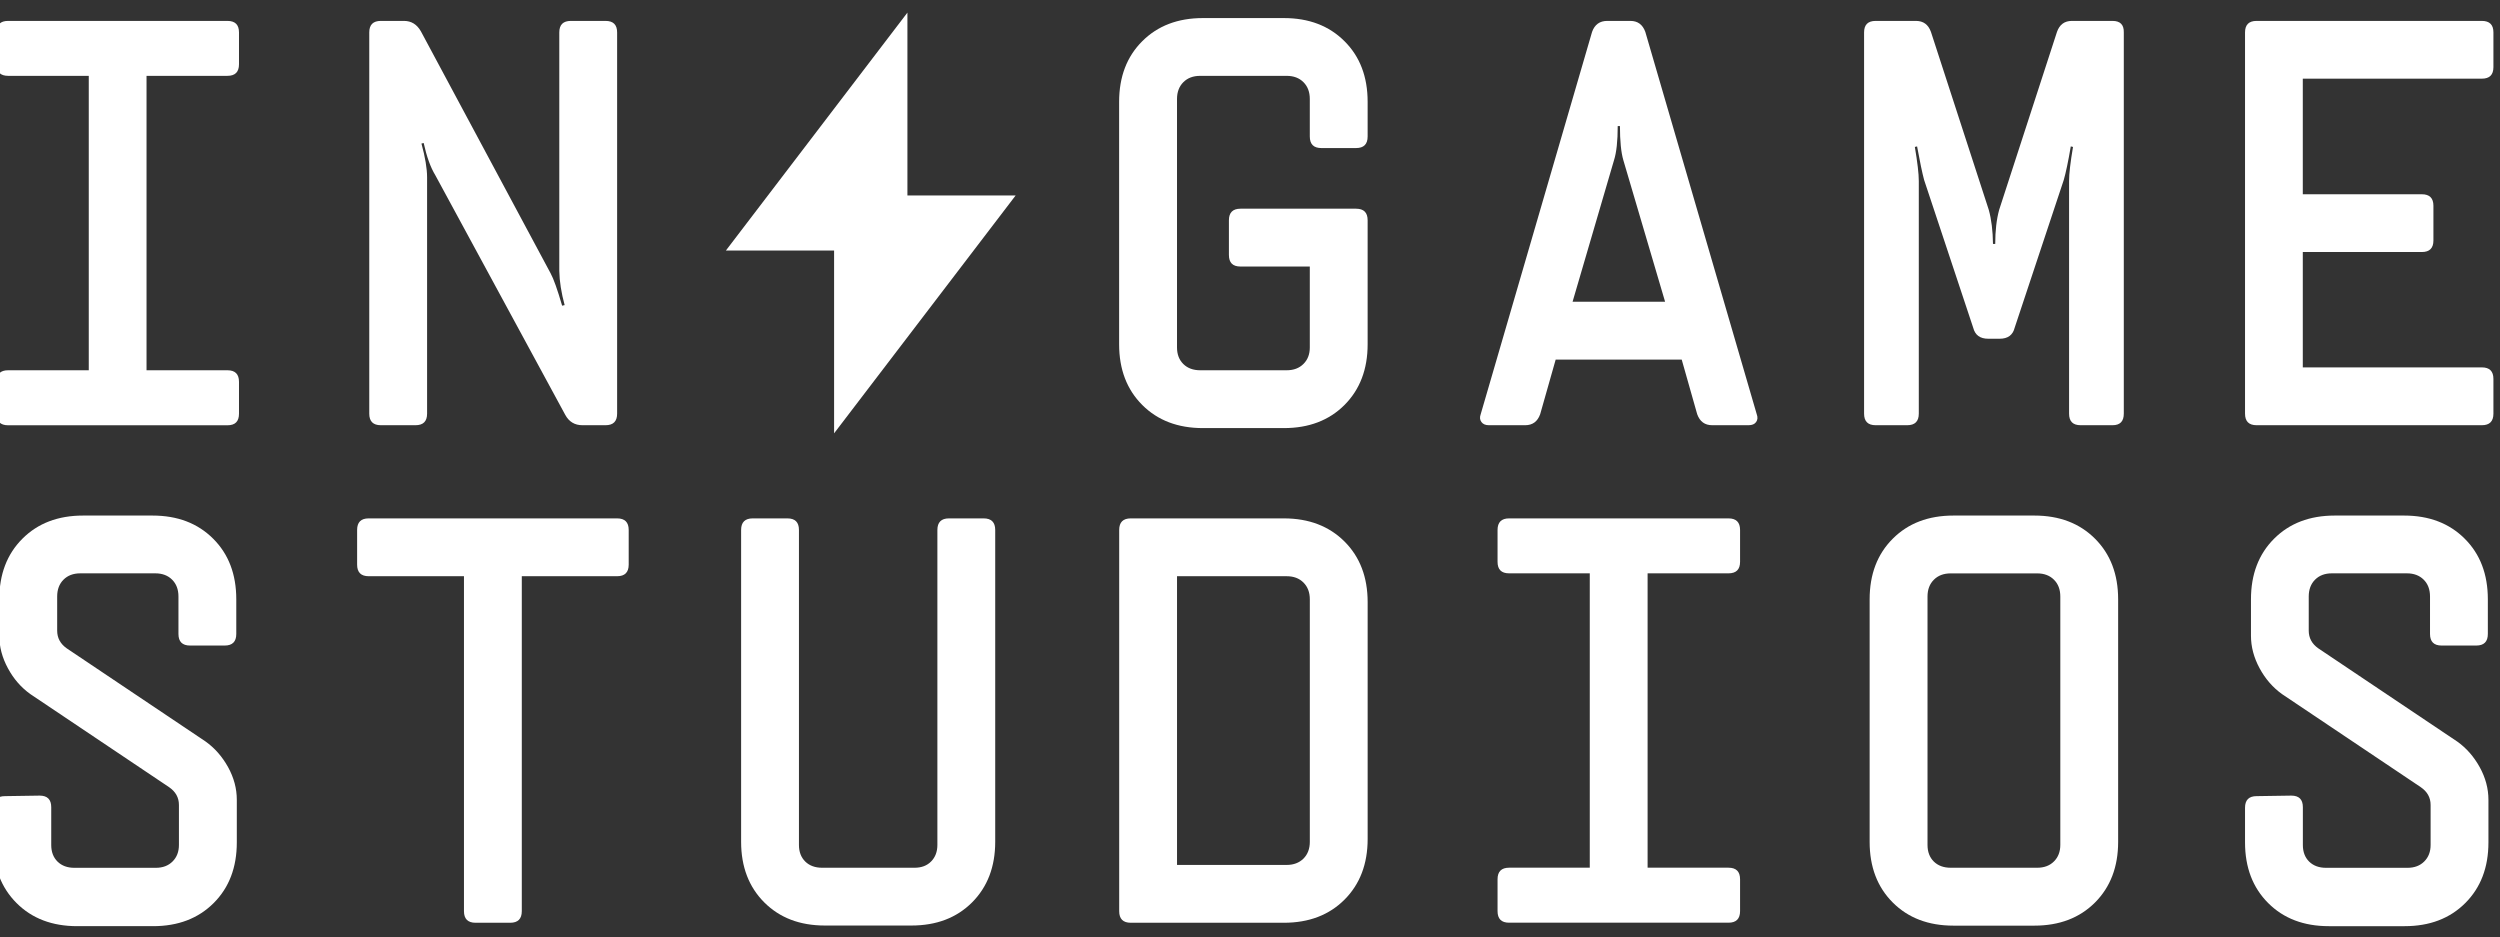
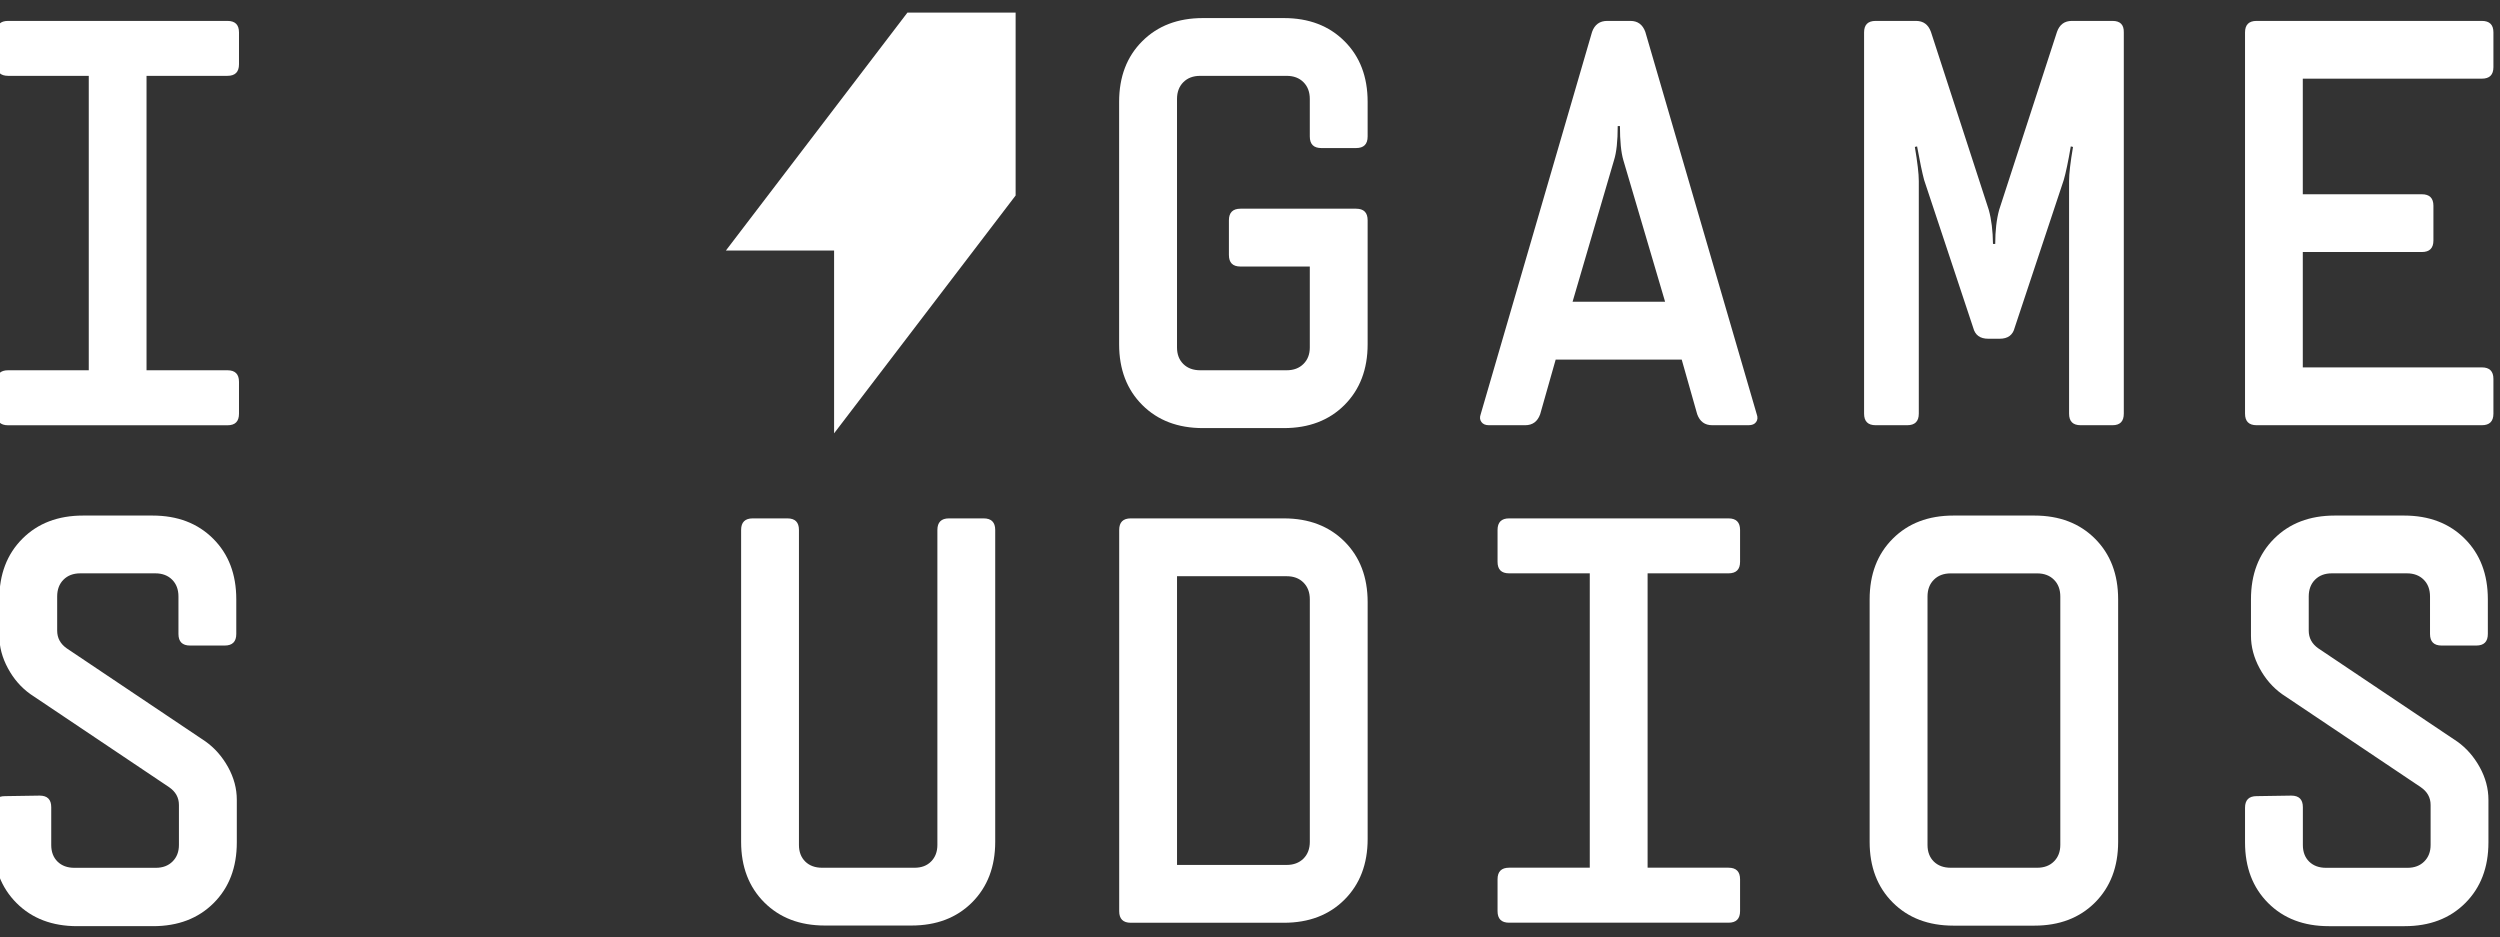
<svg xmlns="http://www.w3.org/2000/svg" width="152" height="57" viewBox="0 0 152 57" fill="none">
  <rect x="0" y="0" width="152" height="57" fill="#333333" stroke="none" />
  <g clip-path="url(#clip0_4596_18848)">
    <path d="M13.828 1.271H0.492C0.025 1.271 -0.211 1.503 -0.211 1.97V3.908C-0.211 4.376 0.025 4.611 0.492 4.611H5.397V22.512H0.492C0.025 22.512 -0.211 22.744 -0.211 23.215V25.154C-0.211 25.621 0.025 25.857 0.492 25.857H13.828C14.299 25.857 14.531 25.625 14.531 25.154V23.215C14.531 22.744 14.295 22.512 13.828 22.512H8.909V4.611H13.828C14.299 4.611 14.531 4.376 14.531 3.908V1.97C14.531 1.503 14.295 1.271 13.828 1.271Z" fill="white" />
-     <path d="M23.154 25.853H25.264C25.732 25.853 25.967 25.621 25.967 25.15V10.787C25.967 10.251 25.853 9.562 25.624 8.727L25.76 8.695C25.942 9.53 26.178 10.18 26.463 10.647L34.366 25.221C34.594 25.642 34.941 25.853 35.412 25.853H36.818C37.286 25.853 37.521 25.621 37.521 25.15V1.97C37.521 1.503 37.286 1.271 36.818 1.271H34.709C34.241 1.271 34.005 1.503 34.005 1.97V16.476C34.016 17.104 34.127 17.797 34.33 18.55L34.177 18.586C33.891 17.604 33.659 16.947 33.474 16.612L25.589 1.902C25.349 1.481 25.007 1.271 24.561 1.271H23.154C22.687 1.271 22.451 1.503 22.451 1.97V25.15C22.451 25.621 22.687 25.853 23.154 25.853Z" fill="white" />
    <path d="M78.059 1.099H73.136C71.616 1.099 70.388 1.567 69.449 2.506C68.511 3.441 68.043 4.669 68.043 6.189V20.935C68.043 22.455 68.511 23.683 69.449 24.622C70.388 25.561 71.616 26.028 73.136 26.028H78.059C79.579 26.028 80.807 25.561 81.746 24.622C82.681 23.683 83.152 22.455 83.152 20.935V13.392C83.152 12.921 82.917 12.689 82.449 12.689H75.421C74.953 12.689 74.718 12.925 74.718 13.392V15.502C74.718 15.973 74.95 16.205 75.421 16.205H79.636V21.127C79.636 21.538 79.508 21.873 79.251 22.127C78.994 22.384 78.655 22.512 78.23 22.512H72.969C72.548 22.512 72.205 22.387 71.948 22.134C71.691 21.881 71.562 21.545 71.562 21.124V6.018C71.562 5.597 71.691 5.254 71.948 4.997C72.205 4.74 72.544 4.612 72.969 4.612H78.23C78.655 4.612 78.994 4.74 79.251 4.997C79.508 5.254 79.636 5.593 79.636 6.018V8.299C79.636 8.77 79.872 9.002 80.34 9.002H82.449C82.917 9.002 83.152 8.77 83.152 8.299V6.189C83.152 4.669 82.685 3.441 81.746 2.506C80.807 1.567 79.579 1.099 78.059 1.099Z" fill="white" />
    <path d="M100.035 1.938C99.874 1.492 99.571 1.271 99.128 1.271H97.722C97.265 1.271 96.958 1.492 96.798 1.938L90.026 25.186C89.959 25.371 89.973 25.525 90.069 25.657C90.166 25.789 90.316 25.853 90.522 25.853H92.732C93.178 25.853 93.482 25.632 93.642 25.186L94.585 21.863H102.248L103.19 25.186C103.351 25.632 103.654 25.853 104.101 25.853H106.31C106.528 25.853 106.681 25.789 106.774 25.657C106.867 25.525 106.878 25.371 106.81 25.186L100.035 1.938ZM95.612 18.347L98.132 9.741C98.282 9.27 98.357 8.581 98.357 7.663H98.493C98.493 8.577 98.561 9.27 98.7 9.741L101.238 18.347H95.612Z" fill="white" />
    <path d="M128.438 1.271H125.972C125.525 1.271 125.222 1.492 125.065 1.938L121.549 12.757C121.389 13.339 121.31 14.031 121.31 14.831H121.174C121.164 14.031 121.078 13.339 120.917 12.757L117.401 1.938C117.241 1.492 116.937 1.271 116.491 1.271H114.039C113.572 1.271 113.336 1.503 113.336 1.97V25.15C113.336 25.621 113.572 25.853 114.039 25.853H115.959C116.427 25.853 116.663 25.621 116.663 25.15V11.008C116.663 10.562 116.581 9.873 116.423 8.934L116.559 8.902C116.73 9.841 116.873 10.519 116.987 10.944L119.971 19.928C120.086 20.374 120.389 20.595 120.882 20.595H121.585C122.077 20.595 122.381 20.37 122.491 19.928L125.476 10.944C125.6 10.519 125.743 9.841 125.904 8.902L126.039 8.934C125.879 9.873 125.8 10.562 125.8 11.008V25.15C125.8 25.621 126.032 25.853 126.504 25.853H128.442C128.899 25.853 129.127 25.621 129.127 25.15V1.97C129.138 1.503 128.909 1.271 128.442 1.271H128.438Z" fill="white" />
    <path d="M150.897 4.783C151.365 4.783 151.6 4.551 151.6 4.08V1.97C151.6 1.503 151.365 1.271 150.897 1.271H137.201C136.734 1.271 136.498 1.503 136.498 1.97V25.15C136.498 25.617 136.73 25.853 137.201 25.853H150.897C151.365 25.853 151.6 25.621 151.6 25.15V23.04C151.6 22.569 151.365 22.337 150.897 22.337H140.01V15.323H147.249C147.717 15.323 147.952 15.091 147.952 14.62V12.514C147.952 12.043 147.717 11.811 147.249 11.811H140.01V4.783H150.897Z" fill="white" />
    <path d="M12.492 45.078L4.058 39.42C3.669 39.146 3.476 38.789 3.476 38.339V36.265C3.476 35.844 3.604 35.501 3.861 35.244C4.118 34.987 4.458 34.859 4.882 34.859H9.444C9.865 34.859 10.208 34.987 10.465 35.244C10.722 35.501 10.85 35.84 10.85 36.265V38.546C10.85 39.014 11.086 39.249 11.554 39.249H13.663C14.131 39.249 14.366 39.014 14.366 38.546V36.436C14.366 34.916 13.899 33.688 12.96 32.753C12.021 31.814 10.793 31.346 9.273 31.346H5.05C3.53 31.346 2.302 31.814 1.363 32.753C0.424 33.691 -0.043 34.919 -0.043 36.436V38.65C-0.043 39.324 0.131 39.984 0.481 40.63C0.827 41.277 1.284 41.798 1.845 42.201L10.279 47.859C10.679 48.133 10.879 48.494 10.879 48.94V51.374C10.879 51.785 10.751 52.12 10.493 52.377C10.236 52.634 9.897 52.763 9.473 52.763H4.522C4.097 52.763 3.758 52.638 3.501 52.388C3.244 52.135 3.115 51.799 3.115 51.374V49.076C3.115 48.608 2.88 48.373 2.412 48.373L0.303 48.405C-0.168 48.405 -0.4 48.64 -0.4 49.108V51.217C-0.4 52.738 0.067 53.966 1.006 54.905C1.941 55.843 3.173 56.311 4.693 56.311H9.305C10.825 56.311 12.053 55.843 12.992 54.905C13.931 53.966 14.398 52.738 14.398 51.217V48.63C14.398 47.944 14.22 47.28 13.867 46.641C13.513 46.002 13.056 45.481 12.496 45.081L12.492 45.078Z" fill="white" />
-     <path d="M37.518 31.518H22.416C21.945 31.518 21.713 31.753 21.713 32.221V34.331C21.713 34.798 21.948 35.034 22.416 35.034H28.209V55.401C28.209 55.868 28.445 56.104 28.912 56.104H31.022C31.489 56.104 31.725 55.868 31.725 55.401V35.034H37.522C37.989 35.034 38.225 34.798 38.225 34.331V32.221C38.225 31.753 37.989 31.518 37.522 31.518H37.518Z" fill="white" />
    <path d="M59.806 31.518H57.696C57.229 31.518 56.993 31.753 56.993 32.221V51.371C56.993 51.781 56.868 52.117 56.615 52.374C56.365 52.631 56.026 52.759 55.605 52.759H49.983C49.562 52.759 49.219 52.635 48.962 52.385C48.705 52.131 48.576 51.796 48.576 51.371V32.221C48.576 31.753 48.344 31.518 47.873 31.518H45.764C45.296 31.518 45.06 31.753 45.06 32.221V51.182C45.06 52.702 45.532 53.93 46.467 54.865C47.406 55.804 48.633 56.272 50.154 56.272H55.415C56.936 56.272 58.164 55.804 59.103 54.865C60.038 53.927 60.509 52.699 60.509 51.182V32.221C60.509 31.753 60.273 31.518 59.806 31.518Z" fill="white" />
    <path d="M78.059 31.518H68.75C68.282 31.518 68.047 31.753 68.047 32.221V55.401C68.047 55.868 68.282 56.104 68.75 56.104H78.059C79.58 56.104 80.808 55.636 81.746 54.698C82.681 53.762 83.153 52.535 83.153 51.01V36.611C83.153 35.091 82.685 33.863 81.746 32.924C80.808 31.989 79.58 31.518 78.059 31.518ZM79.637 51.182C79.637 51.603 79.508 51.946 79.251 52.203C78.994 52.456 78.655 52.588 78.23 52.588H71.563V35.034H78.23C78.655 35.034 78.994 35.162 79.251 35.419C79.508 35.676 79.637 36.015 79.637 36.44V51.185V51.182Z" fill="white" />
    <path d="M105.093 31.518H91.754C91.286 31.518 91.051 31.753 91.051 32.221V34.159C91.051 34.627 91.283 34.859 91.754 34.859H96.658V52.756H91.754C91.286 52.756 91.051 52.991 91.051 53.459V55.397C91.051 55.865 91.283 56.1 91.754 56.1H105.093C105.56 56.1 105.796 55.865 105.796 55.397V53.459C105.796 52.991 105.56 52.756 105.093 52.756H100.174V34.859H105.093C105.56 34.859 105.796 34.627 105.796 34.159V32.221C105.796 31.753 105.56 31.518 105.093 31.518Z" fill="white" />
    <path d="M123.69 31.346H118.767C117.247 31.346 116.019 31.814 115.08 32.753C114.141 33.691 113.674 34.919 113.674 36.44V51.185C113.674 52.706 114.141 53.934 115.08 54.873C116.019 55.811 117.247 56.279 118.767 56.279H123.69C125.21 56.279 126.438 55.811 127.377 54.873C128.312 53.934 128.783 52.706 128.783 51.185V36.44C128.783 34.919 128.316 33.691 127.377 32.753C126.438 31.814 125.21 31.346 123.69 31.346ZM125.267 51.371C125.267 51.781 125.139 52.117 124.882 52.374C124.625 52.631 124.286 52.759 123.861 52.759H118.6C118.178 52.759 117.836 52.634 117.579 52.385C117.322 52.131 117.193 51.796 117.193 51.371V36.269C117.193 35.844 117.322 35.505 117.579 35.248C117.836 34.991 118.175 34.862 118.6 34.862H123.861C124.286 34.862 124.625 34.991 124.882 35.248C125.139 35.505 125.267 35.844 125.267 36.269V51.371Z" fill="white" />
    <path d="M149.387 45.078L140.953 39.42C140.564 39.146 140.371 38.789 140.371 38.339V36.265C140.371 35.844 140.499 35.501 140.756 35.244C141.013 34.987 141.352 34.859 141.777 34.859H146.339C146.76 34.859 147.103 34.987 147.36 35.244C147.617 35.501 147.745 35.84 147.745 36.265V38.546C147.745 39.014 147.981 39.249 148.448 39.249H150.558C151.026 39.249 151.261 39.014 151.261 38.546V36.436C151.261 34.916 150.794 33.688 149.855 32.753C148.916 31.814 147.688 31.346 146.168 31.346H141.952C140.432 31.346 139.204 31.814 138.265 32.753C137.326 33.691 136.859 34.919 136.859 36.436V38.65C136.859 39.324 137.033 39.984 137.383 40.63C137.733 41.277 138.186 41.798 138.747 42.201L147.181 47.859C147.581 48.133 147.781 48.494 147.781 48.94V51.374C147.781 51.785 147.652 52.12 147.395 52.377C147.138 52.634 146.799 52.763 146.375 52.763H141.42C140.999 52.763 140.656 52.638 140.399 52.388C140.142 52.135 140.014 51.799 140.014 51.374V49.076C140.014 48.608 139.782 48.373 139.311 48.373L137.201 48.405C136.734 48.405 136.498 48.64 136.498 49.108V51.217C136.498 52.738 136.966 53.966 137.904 54.905C138.84 55.843 140.071 56.311 141.592 56.311H146.203C147.724 56.311 148.952 55.843 149.89 54.905C150.829 53.966 151.297 52.738 151.297 51.217V48.63C151.297 47.944 151.118 47.28 150.765 46.641C150.412 46.002 149.955 45.481 149.394 45.081L149.387 45.078Z" fill="white" />
-     <path d="M55.171 0.767L44.135 15.231H50.713V26.346L61.75 11.886H55.171V0.767Z" fill="white" />
+     <path d="M55.171 0.767L44.135 15.231H50.713V26.346L61.75 11.886V0.767Z" fill="white" />
  </g>
  <defs>
    <clipPath id="clip0_4596_18848">
      <rect width="152" height="55.54" fill="white" transform="translate(-0.4 0.767)" />
    </clipPath>
  </defs>
</svg>